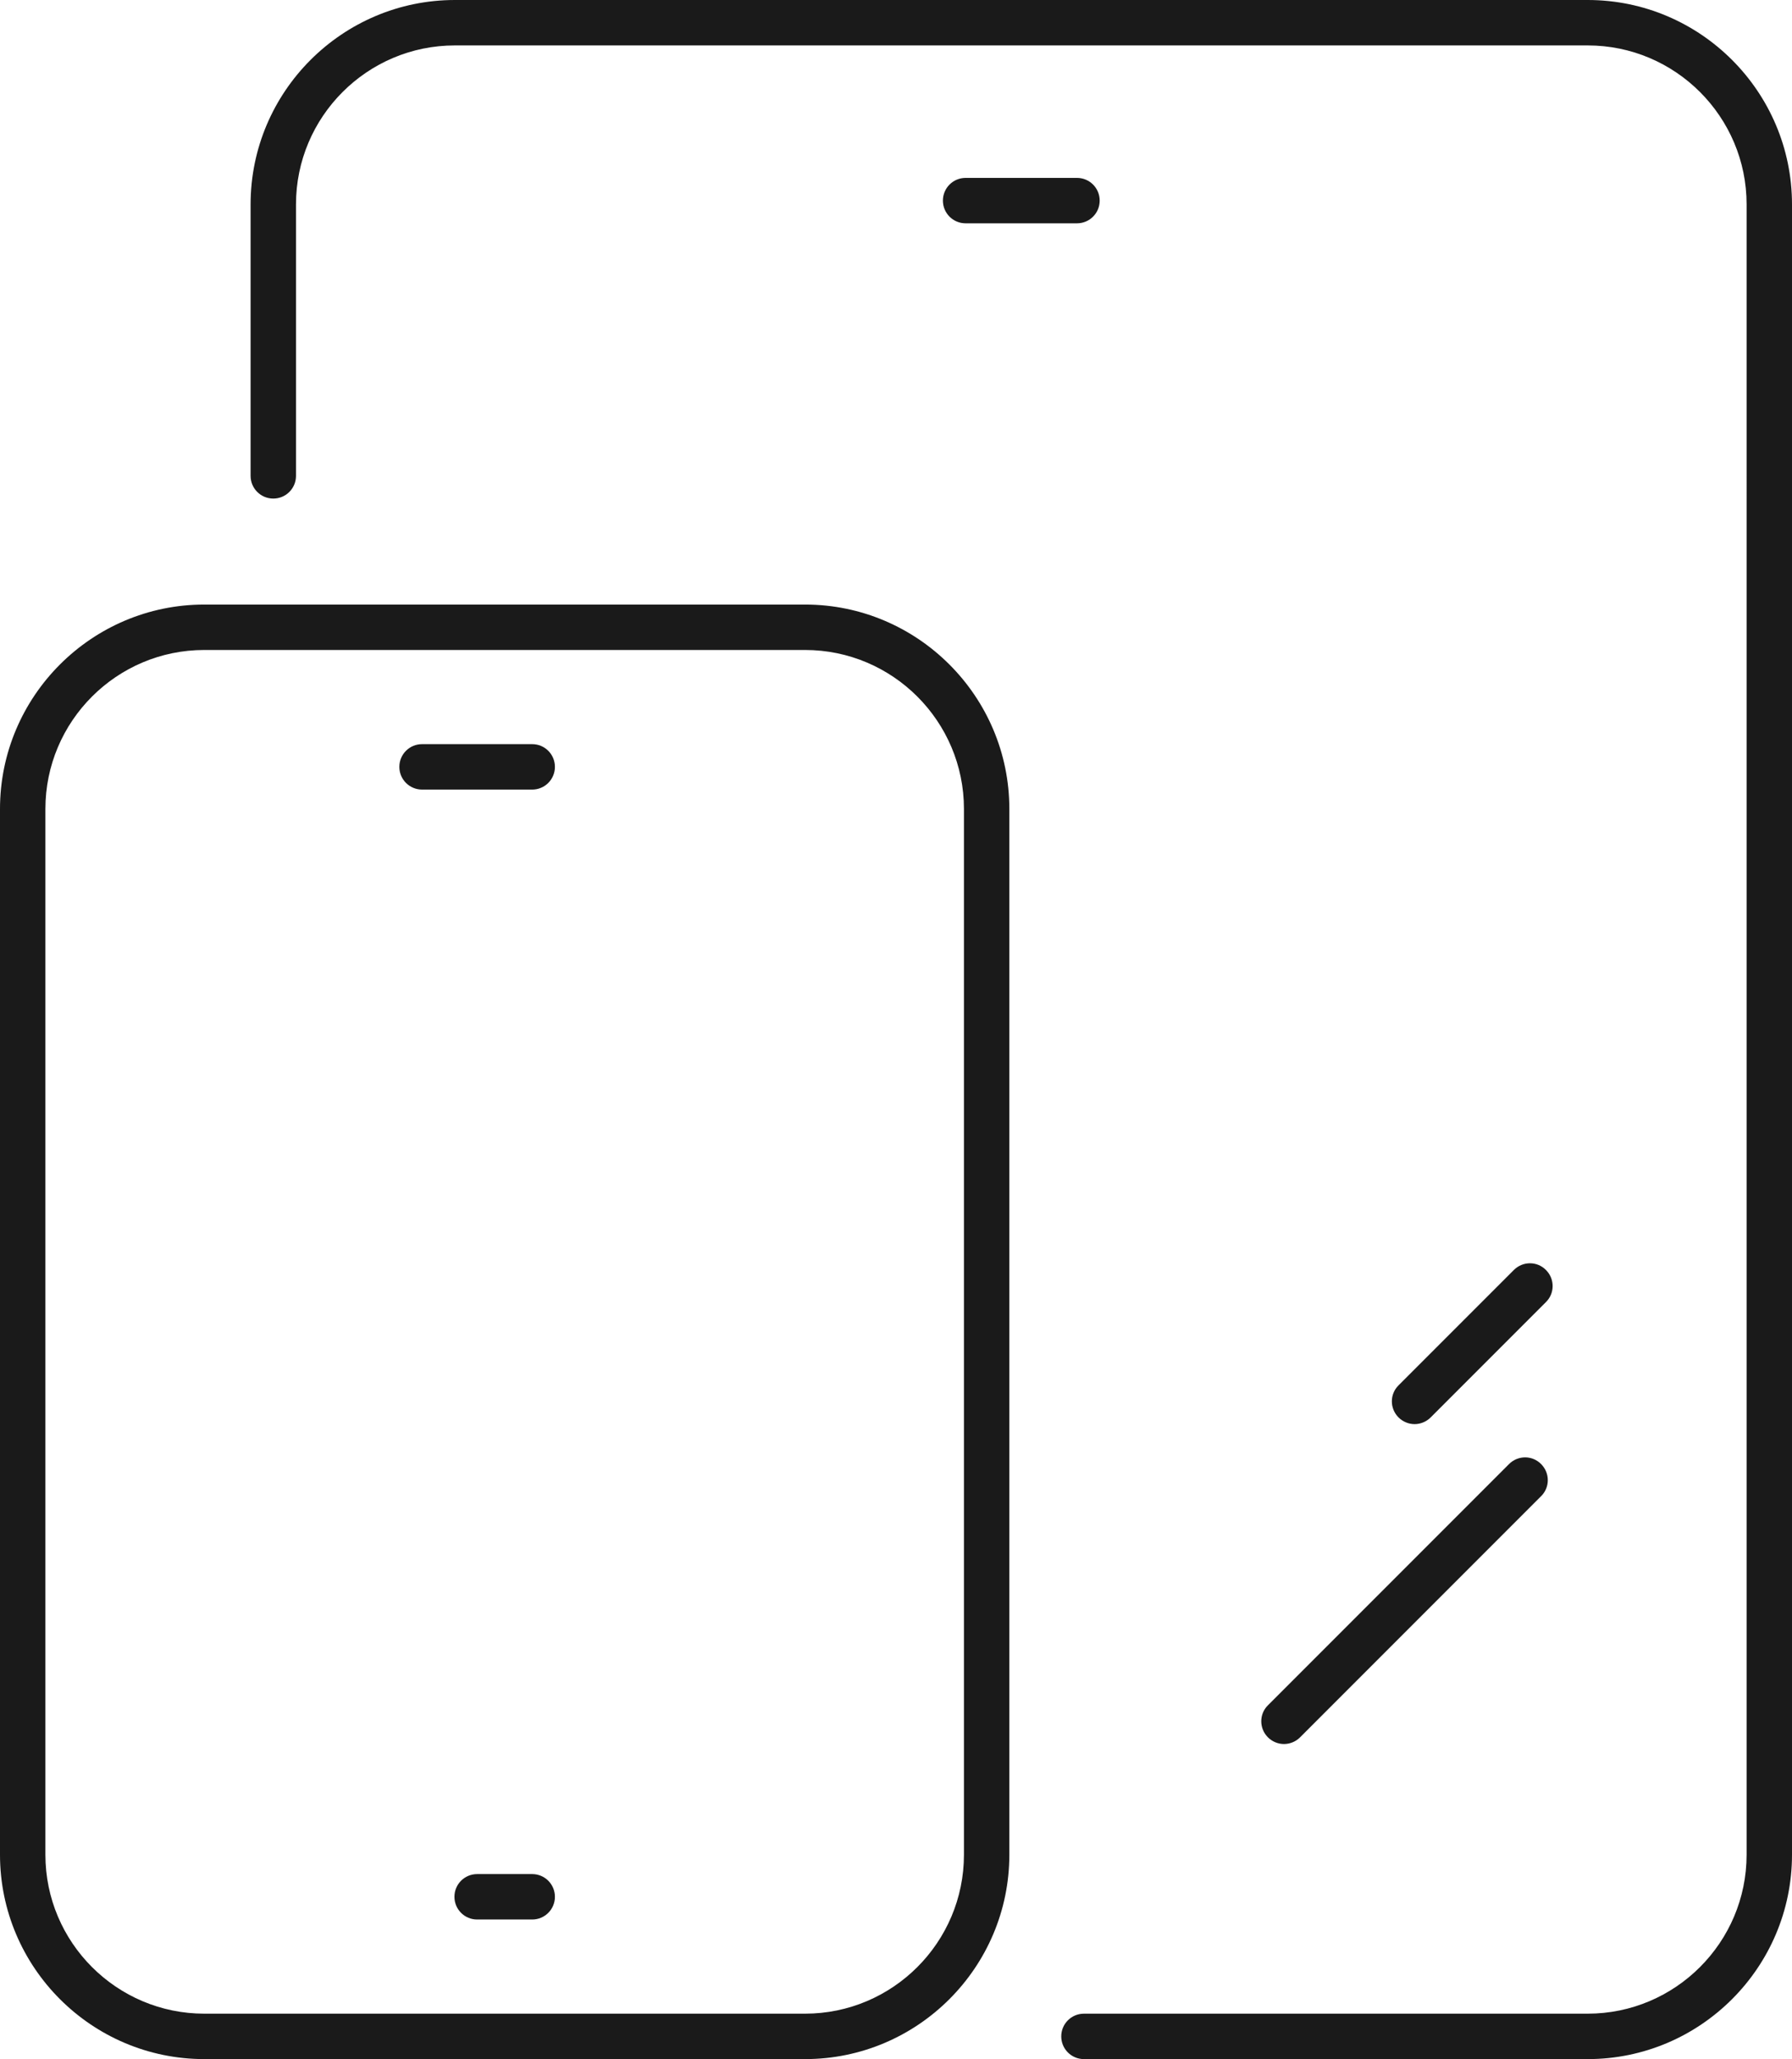
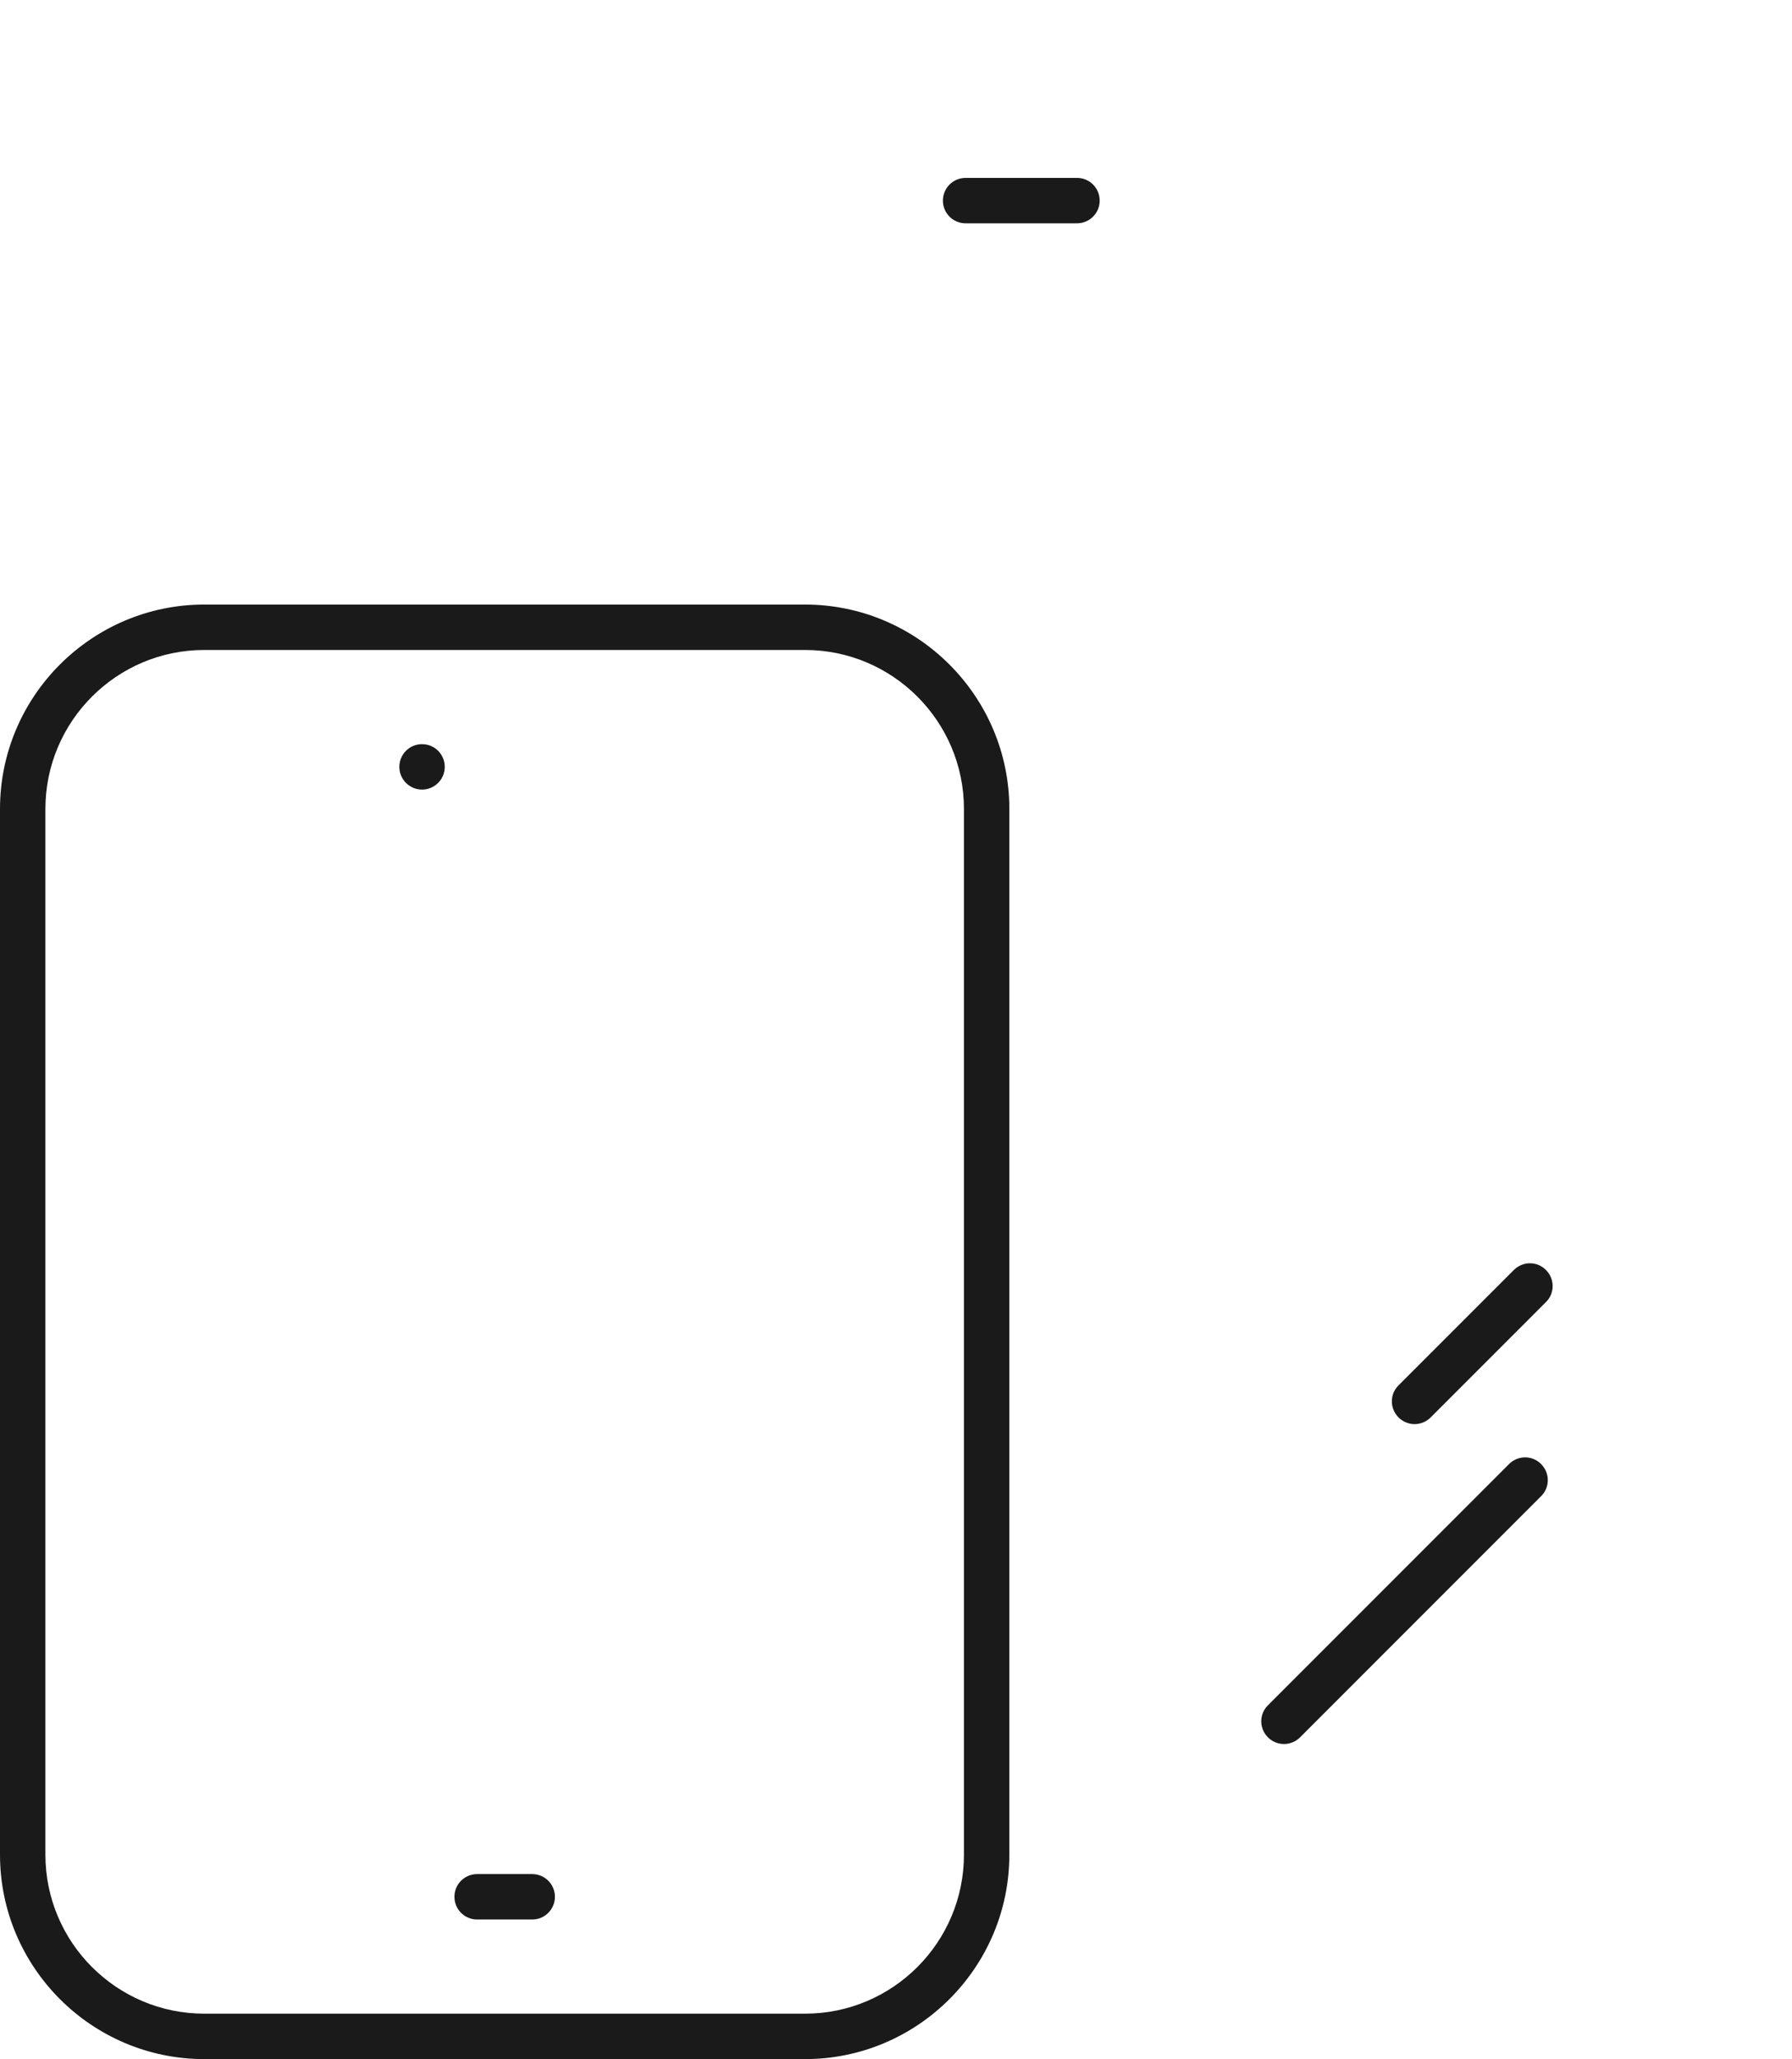
<svg xmlns="http://www.w3.org/2000/svg" id="Layer_1" data-name="Layer 1" viewBox="0 0 118.42 136">
  <defs>
    <style>
      .cls-1 {
        fill: #1a1a1a;
      }
    </style>
  </defs>
  <g>
    <path class="cls-1" d="M53.2,136H13.5c-7.44,0-13.5-6.06-13.5-13.5V53.43c0-7.44,6.06-13.5,13.5-13.5h39.7c7.44,0,13.5,6.06,13.5,13.5v69.07c0,7.44-6.06,13.5-13.5,13.5ZM13.5,42.93c-5.79,0-10.5,4.71-10.5,10.5v69.07c0,5.79,4.71,10.5,10.5,10.5h39.7c5.79,0,10.5-4.71,10.5-10.5V53.43c0-5.79-4.71-10.5-10.5-10.5H13.5Z" />
    <path class="cls-1" d="M35.17,126.78h-3.64c-.83,0-1.5-.67-1.5-1.5s.67-1.5,1.5-1.5h3.64c.83,0,1.5.67,1.5,1.5s-.67,1.5-1.5,1.5Z" />
-     <path class="cls-1" d="M35.17,52.15h-7.28c-.83,0-1.5-.67-1.5-1.5s.67-1.5,1.5-1.5h7.28c.83,0,1.5.67,1.5,1.5s-.67,1.5-1.5,1.5Z" />
+     <path class="cls-1" d="M35.17,52.15h-7.28c-.83,0-1.5-.67-1.5-1.5s.67-1.5,1.5-1.5c.83,0,1.5.67,1.5,1.5s-.67,1.5-1.5,1.5Z" />
  </g>
  <g>
-     <path class="cls-1" d="M104.92,136h-33.29c-.83,0-1.5-.67-1.5-1.5s.67-1.5,1.5-1.5h33.29c5.79,0,10.5-4.71,10.5-10.5V13.5c0-5.79-4.71-10.5-10.5-10.5H30.06c-5.79,0-10.5,4.71-10.5,10.5v17.93c0,.83-.67,1.5-1.5,1.5s-1.5-.67-1.5-1.5V13.5c0-7.44,6.06-13.5,13.5-13.5h74.86c7.44,0,13.5,6.06,13.5,13.5v109c0,7.44-6.06,13.5-13.5,13.5Z" />
    <path class="cls-1" d="M71.17,14.75h-7.36c-.83,0-1.5-.67-1.5-1.5s.67-1.5,1.5-1.5h7.36c.83,0,1.5.67,1.5,1.5s-.67,1.5-1.5,1.5Z" />
    <g>
      <path class="cls-1" d="M84.85,115.19c-.38,0-.77-.15-1.06-.44-.59-.59-.59-1.54,0-2.12l15.93-15.93c.59-.59,1.54-.59,2.12,0,.59.59.59,1.54,0,2.12l-15.93,15.93c-.29.29-.68.44-1.06.44Z" />
      <path class="cls-1" d="M93.48,94.06c-.38,0-.77-.15-1.06-.44-.59-.59-.59-1.54,0-2.12l7.62-7.62c.59-.59,1.54-.59,2.12,0,.59.59.59,1.54,0,2.12l-7.62,7.62c-.29.29-.68.44-1.06.44Z" />
    </g>
  </g>
</svg>